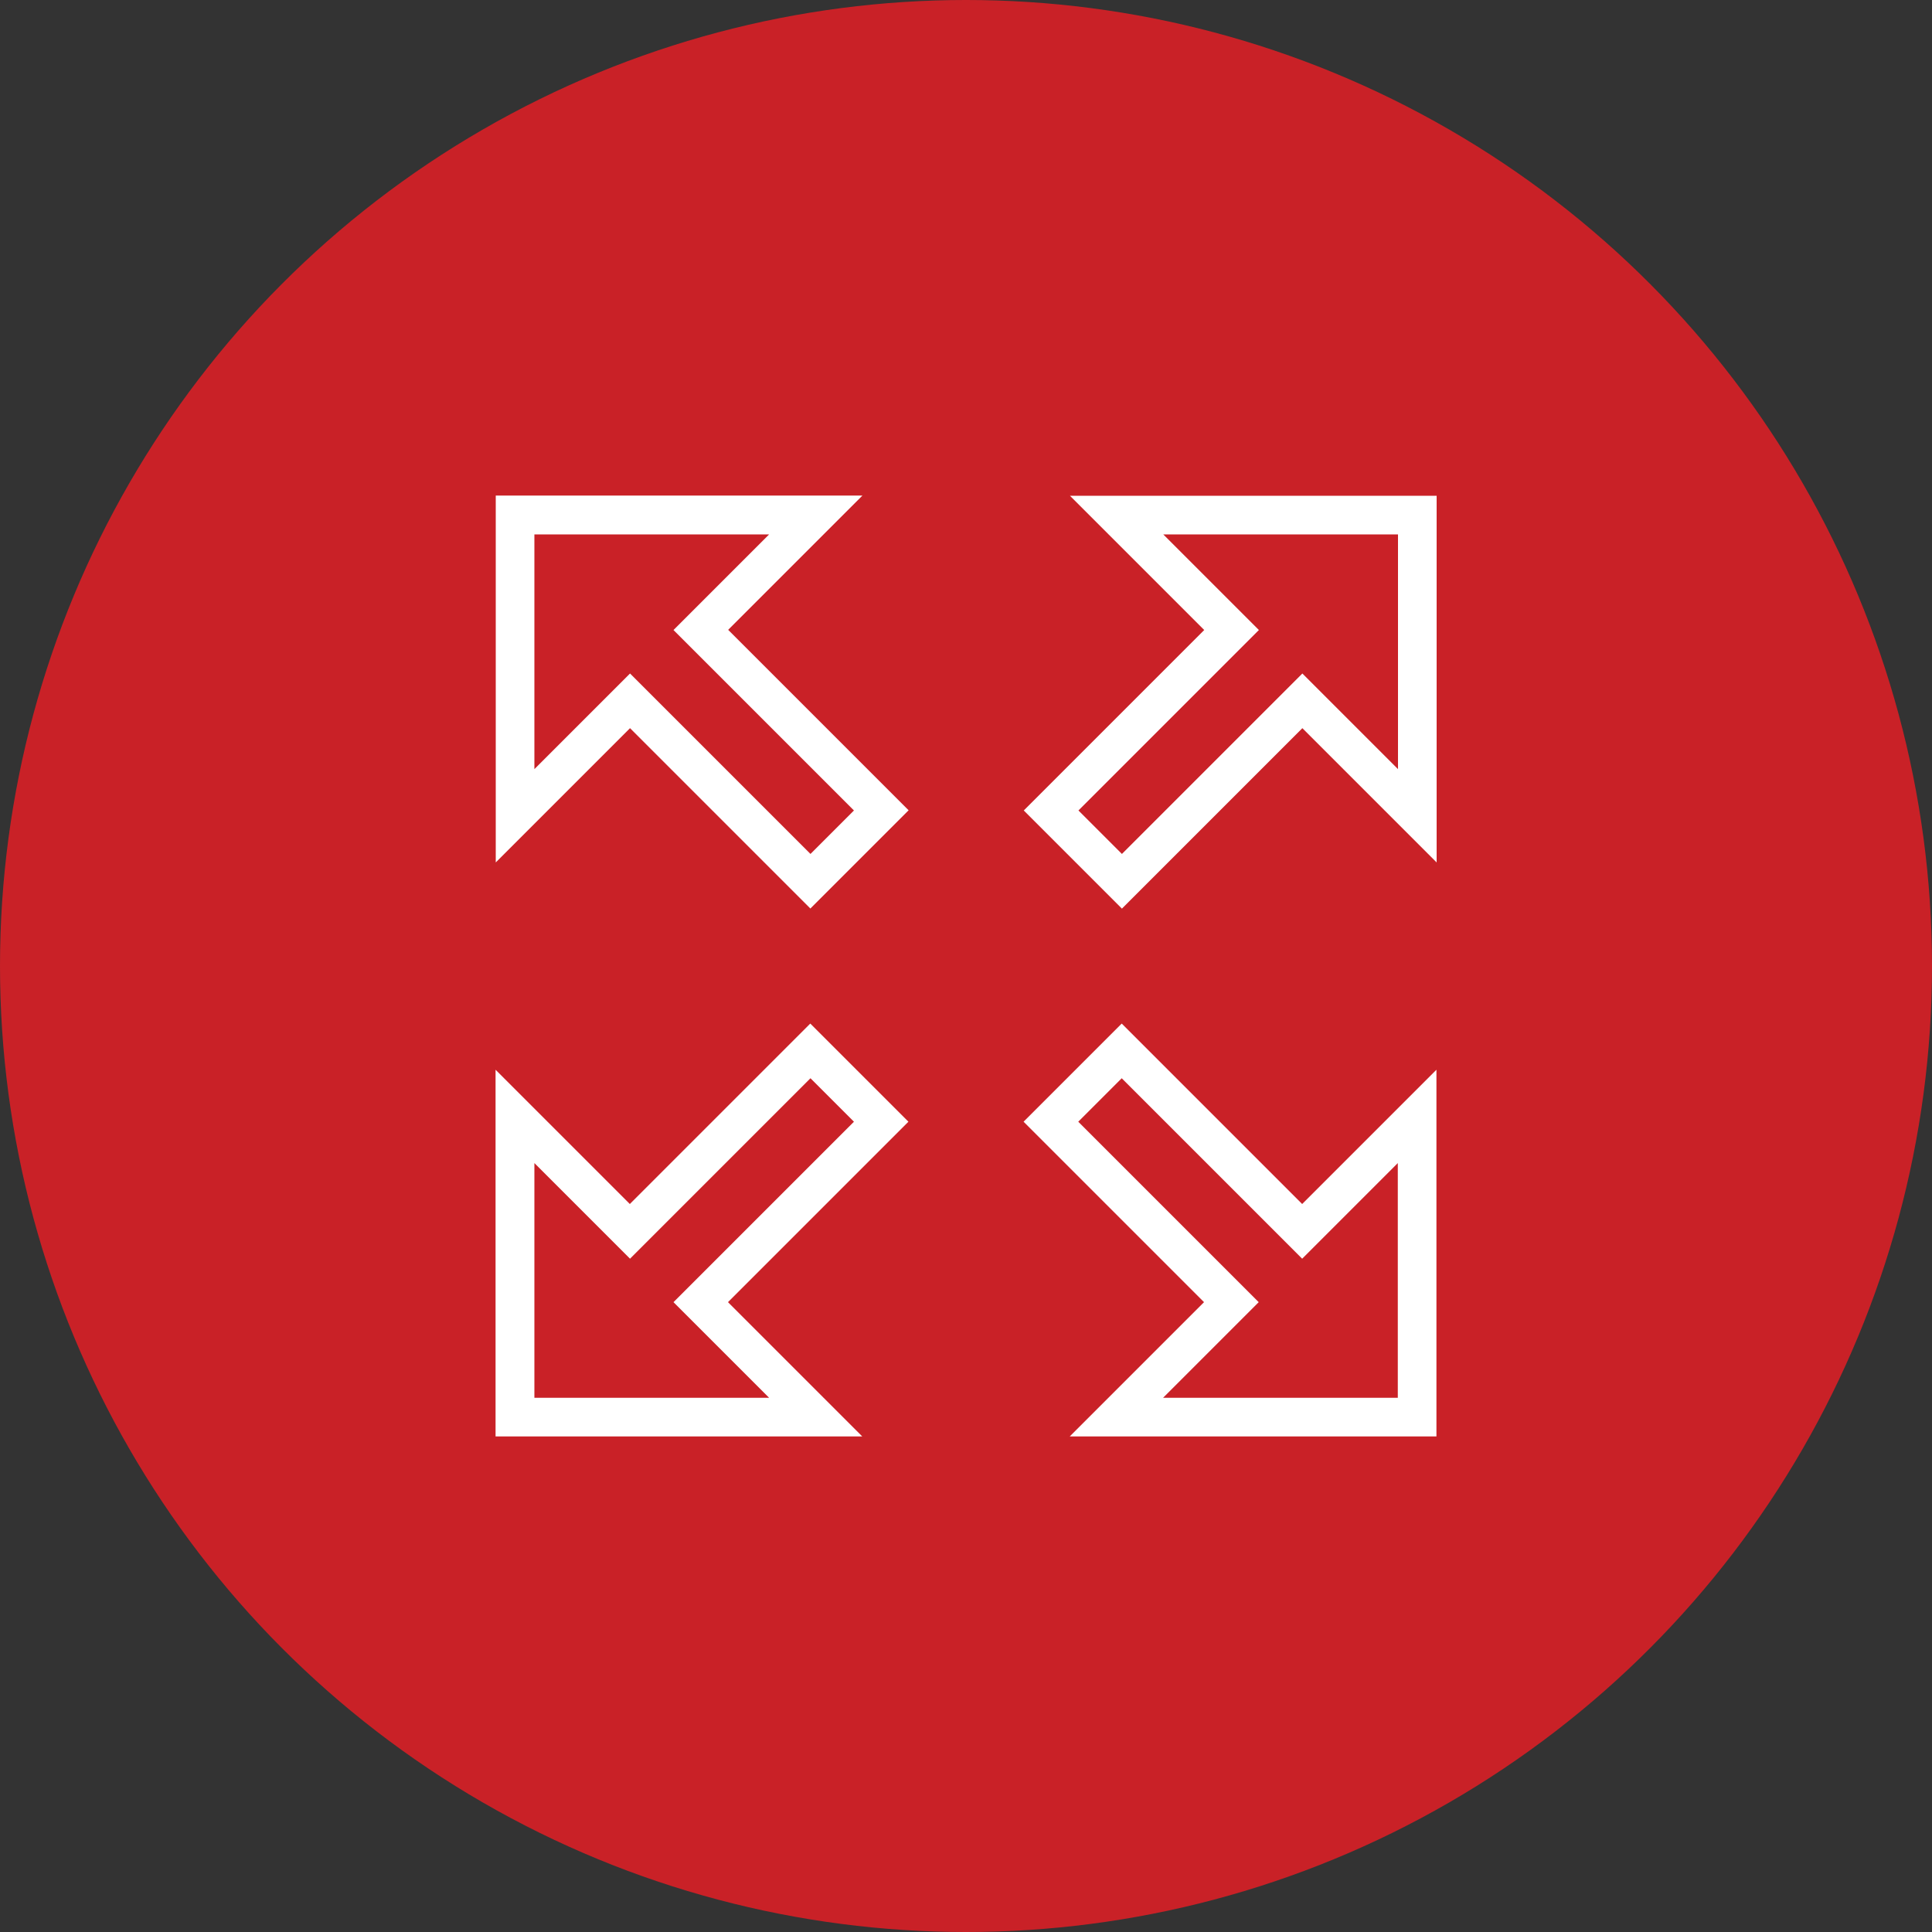
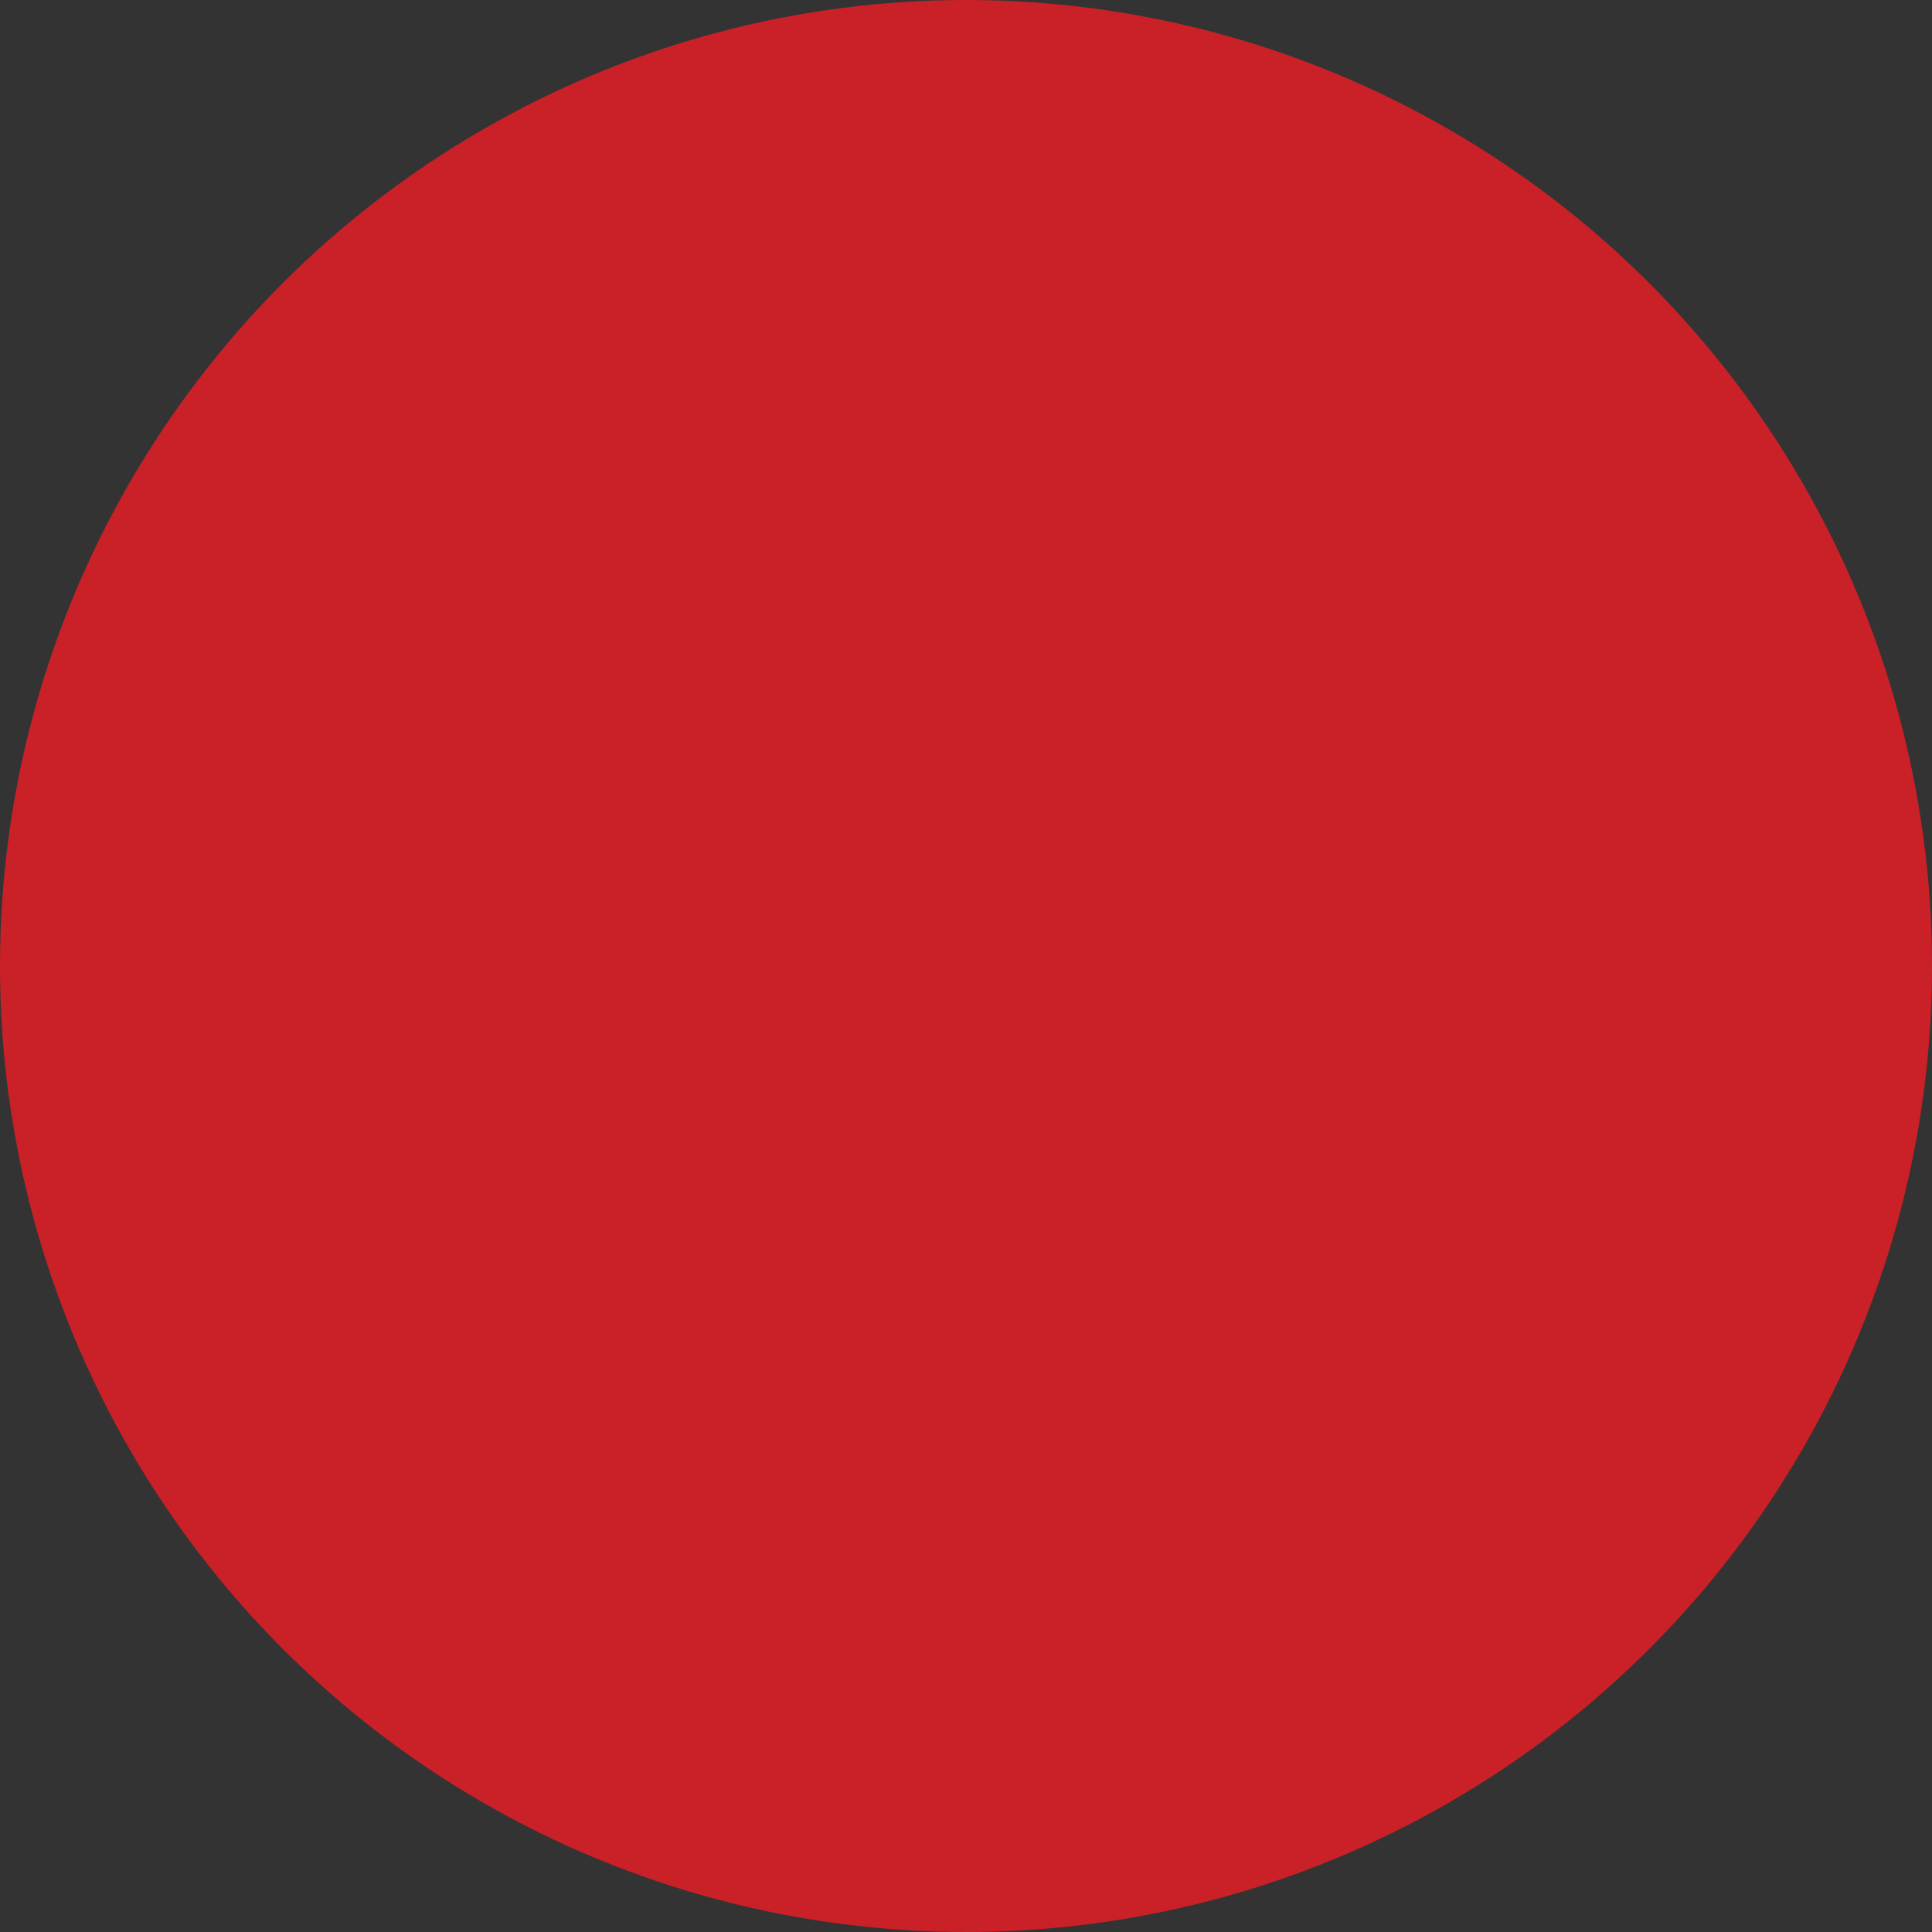
<svg xmlns="http://www.w3.org/2000/svg" id="Layer_1" data-name="Layer 1" viewBox="0 0 100 100">
  <rect x="0" y="0" width="100" height="100" fill="#333333" stroke="none" />
  <defs>
    <style>
      .cls-1 {
        fill: #fff;
      }

      .cls-2 {
        fill: #c92127;
      }
    </style>
  </defs>
  <circle class="cls-2" cx="50" cy="50" r="50" />
-   <path class="cls-1" d="M74.35,74.35h-18.98l6.95-6.95-9.34-9.34,5.08-5.08,9.34,9.34,6.95-6.95v18.98Zm-14.15-2h12.15v-12.15l-4.95,4.95-9.34-9.34-2.25,2.25,9.34,9.34-4.95,4.95Zm-15.56,2H25.65v-18.98l6.95,6.95,9.34-9.34,5.08,5.08-9.34,9.34,6.95,6.95Zm-16.98-2h12.15l-4.95-4.95,9.34-9.34-2.25-2.25-9.34,9.34-4.95-4.95v12.15Zm30.41-25.32l-5.08-5.08,9.34-9.34-6.95-6.95h18.98v18.98l-6.95-6.95-9.34,9.34Zm-2.25-5.08l2.25,2.25,9.34-9.34,4.95,4.95v-12.15h-12.15l4.95,4.95-9.34,9.34Zm-13.87,5.08l-9.34-9.34-6.95,6.95V25.65h18.98l-6.95,6.95,9.34,9.34-5.08,5.08Zm-9.34-12.17l9.34,9.34,2.25-2.25-9.34-9.34,4.95-4.95h-12.15v12.15l4.95-4.95Z" />
</svg>